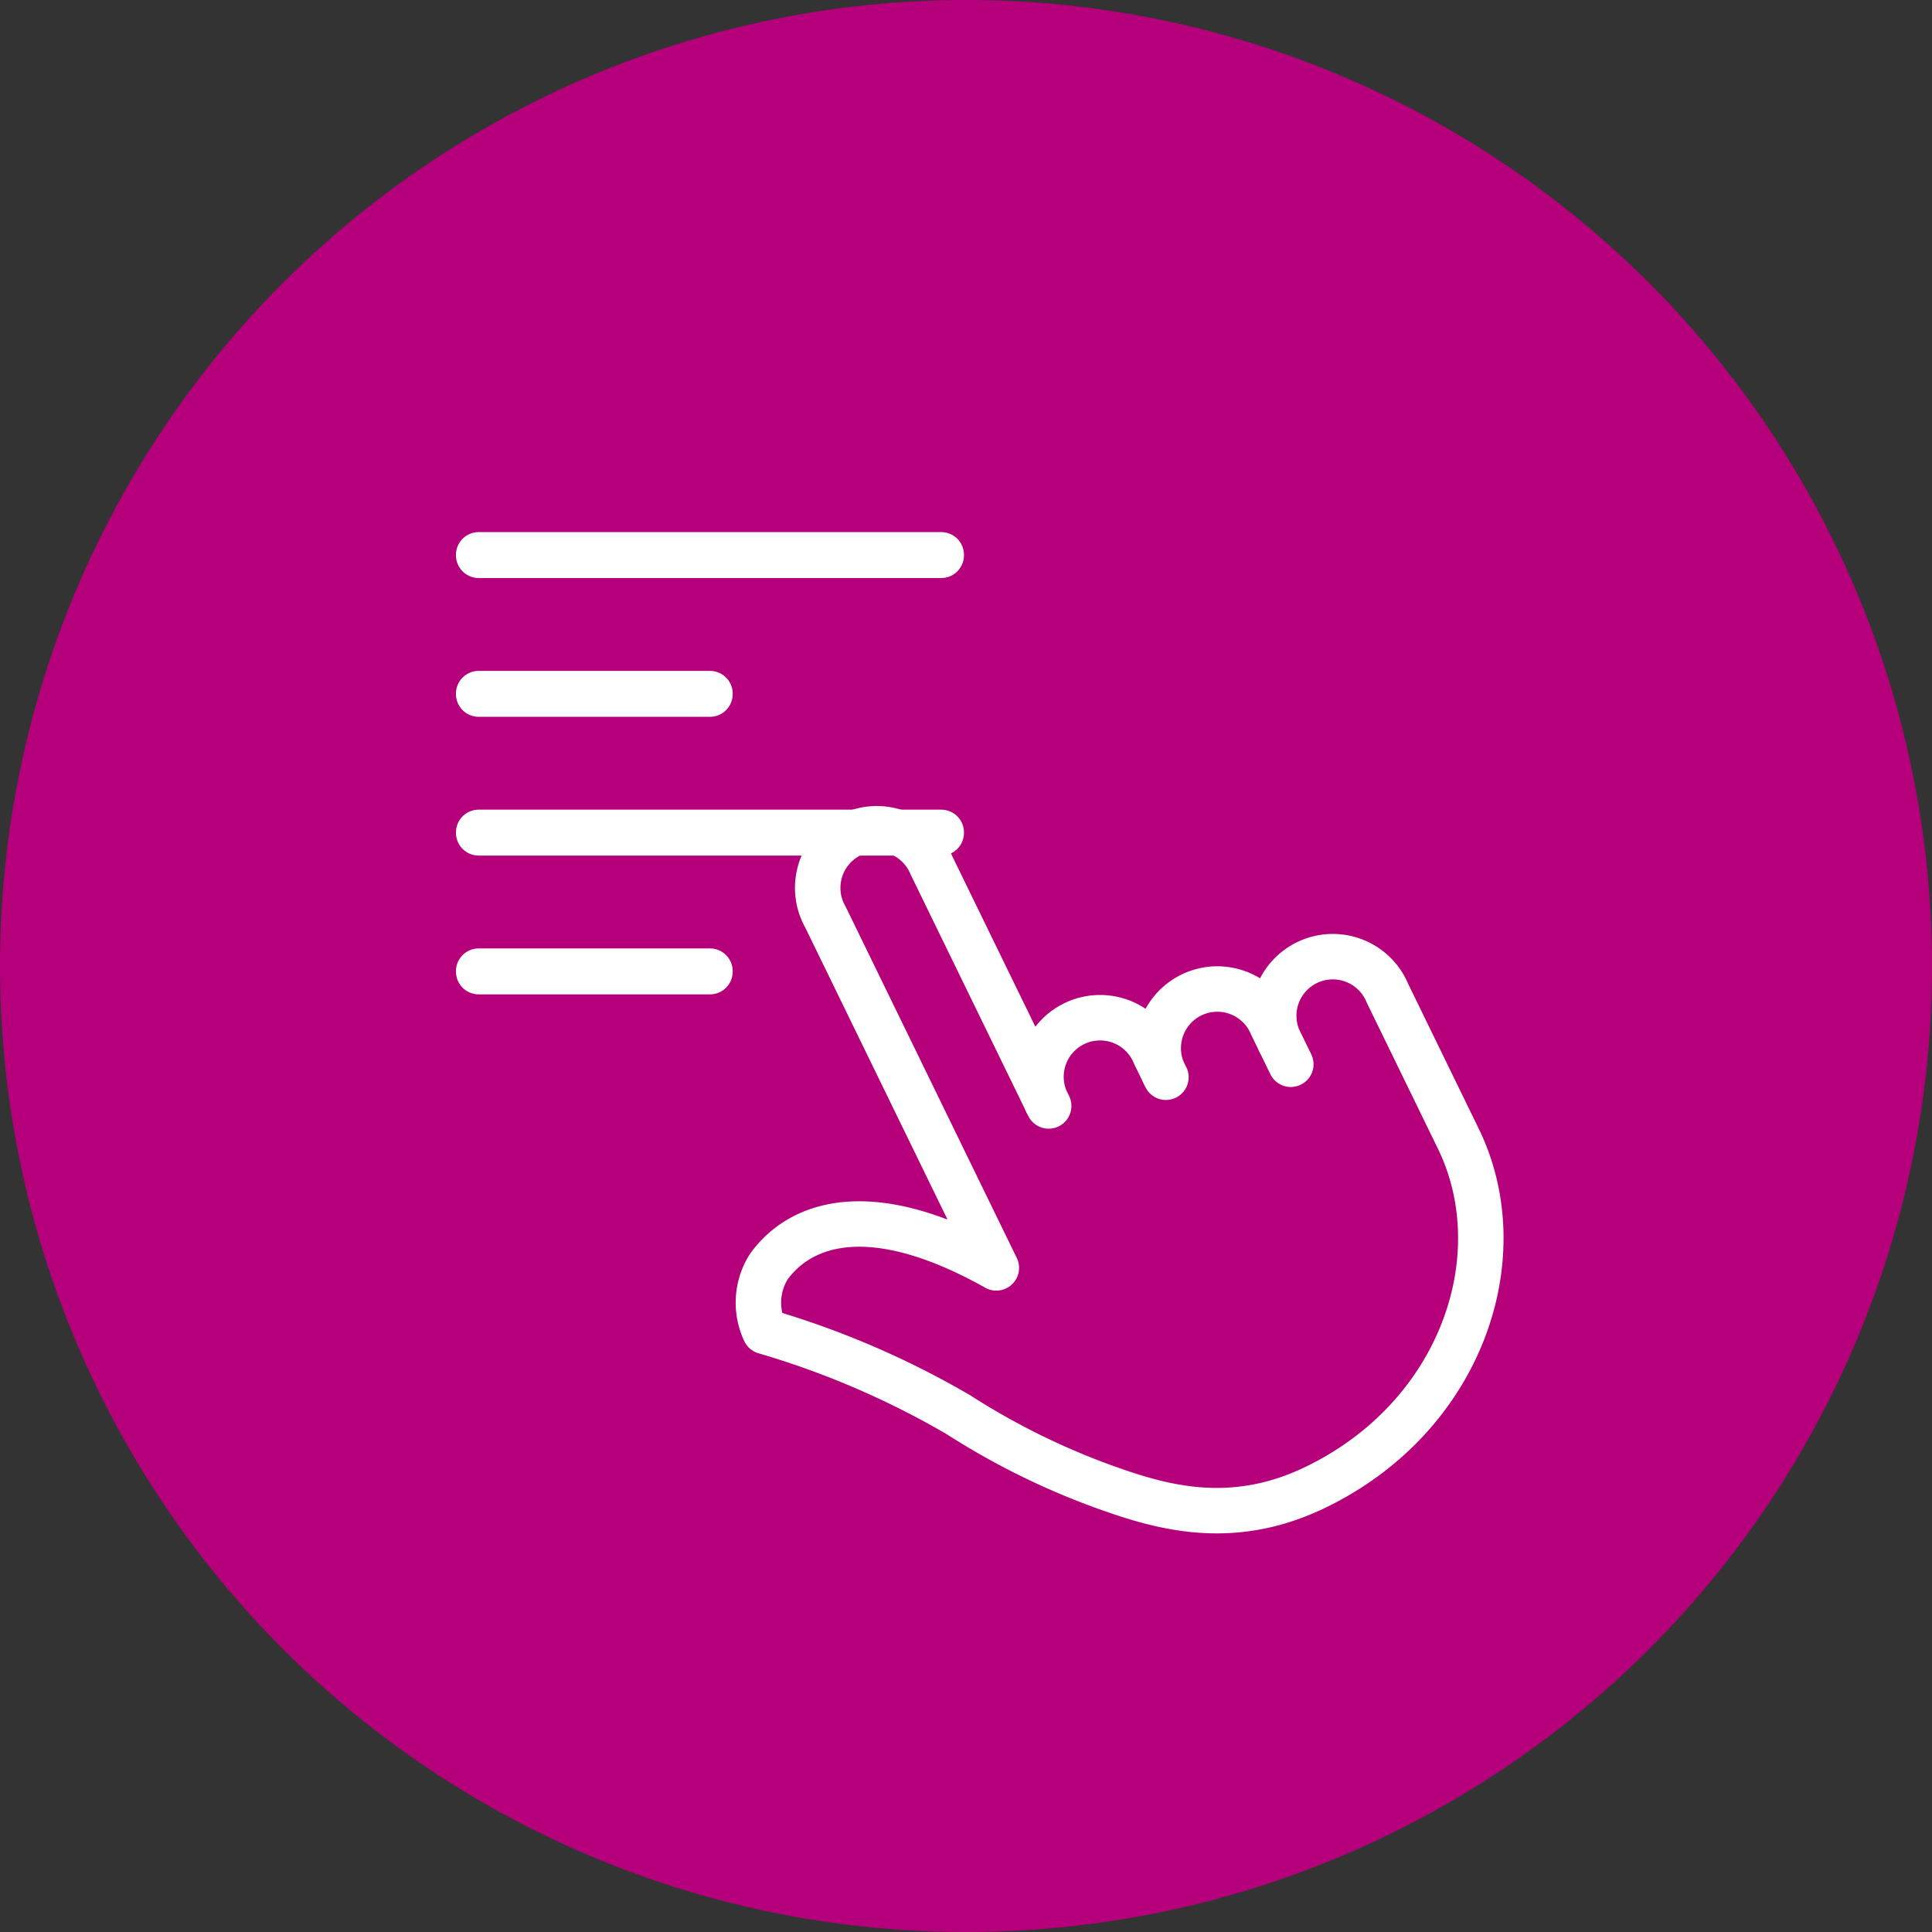
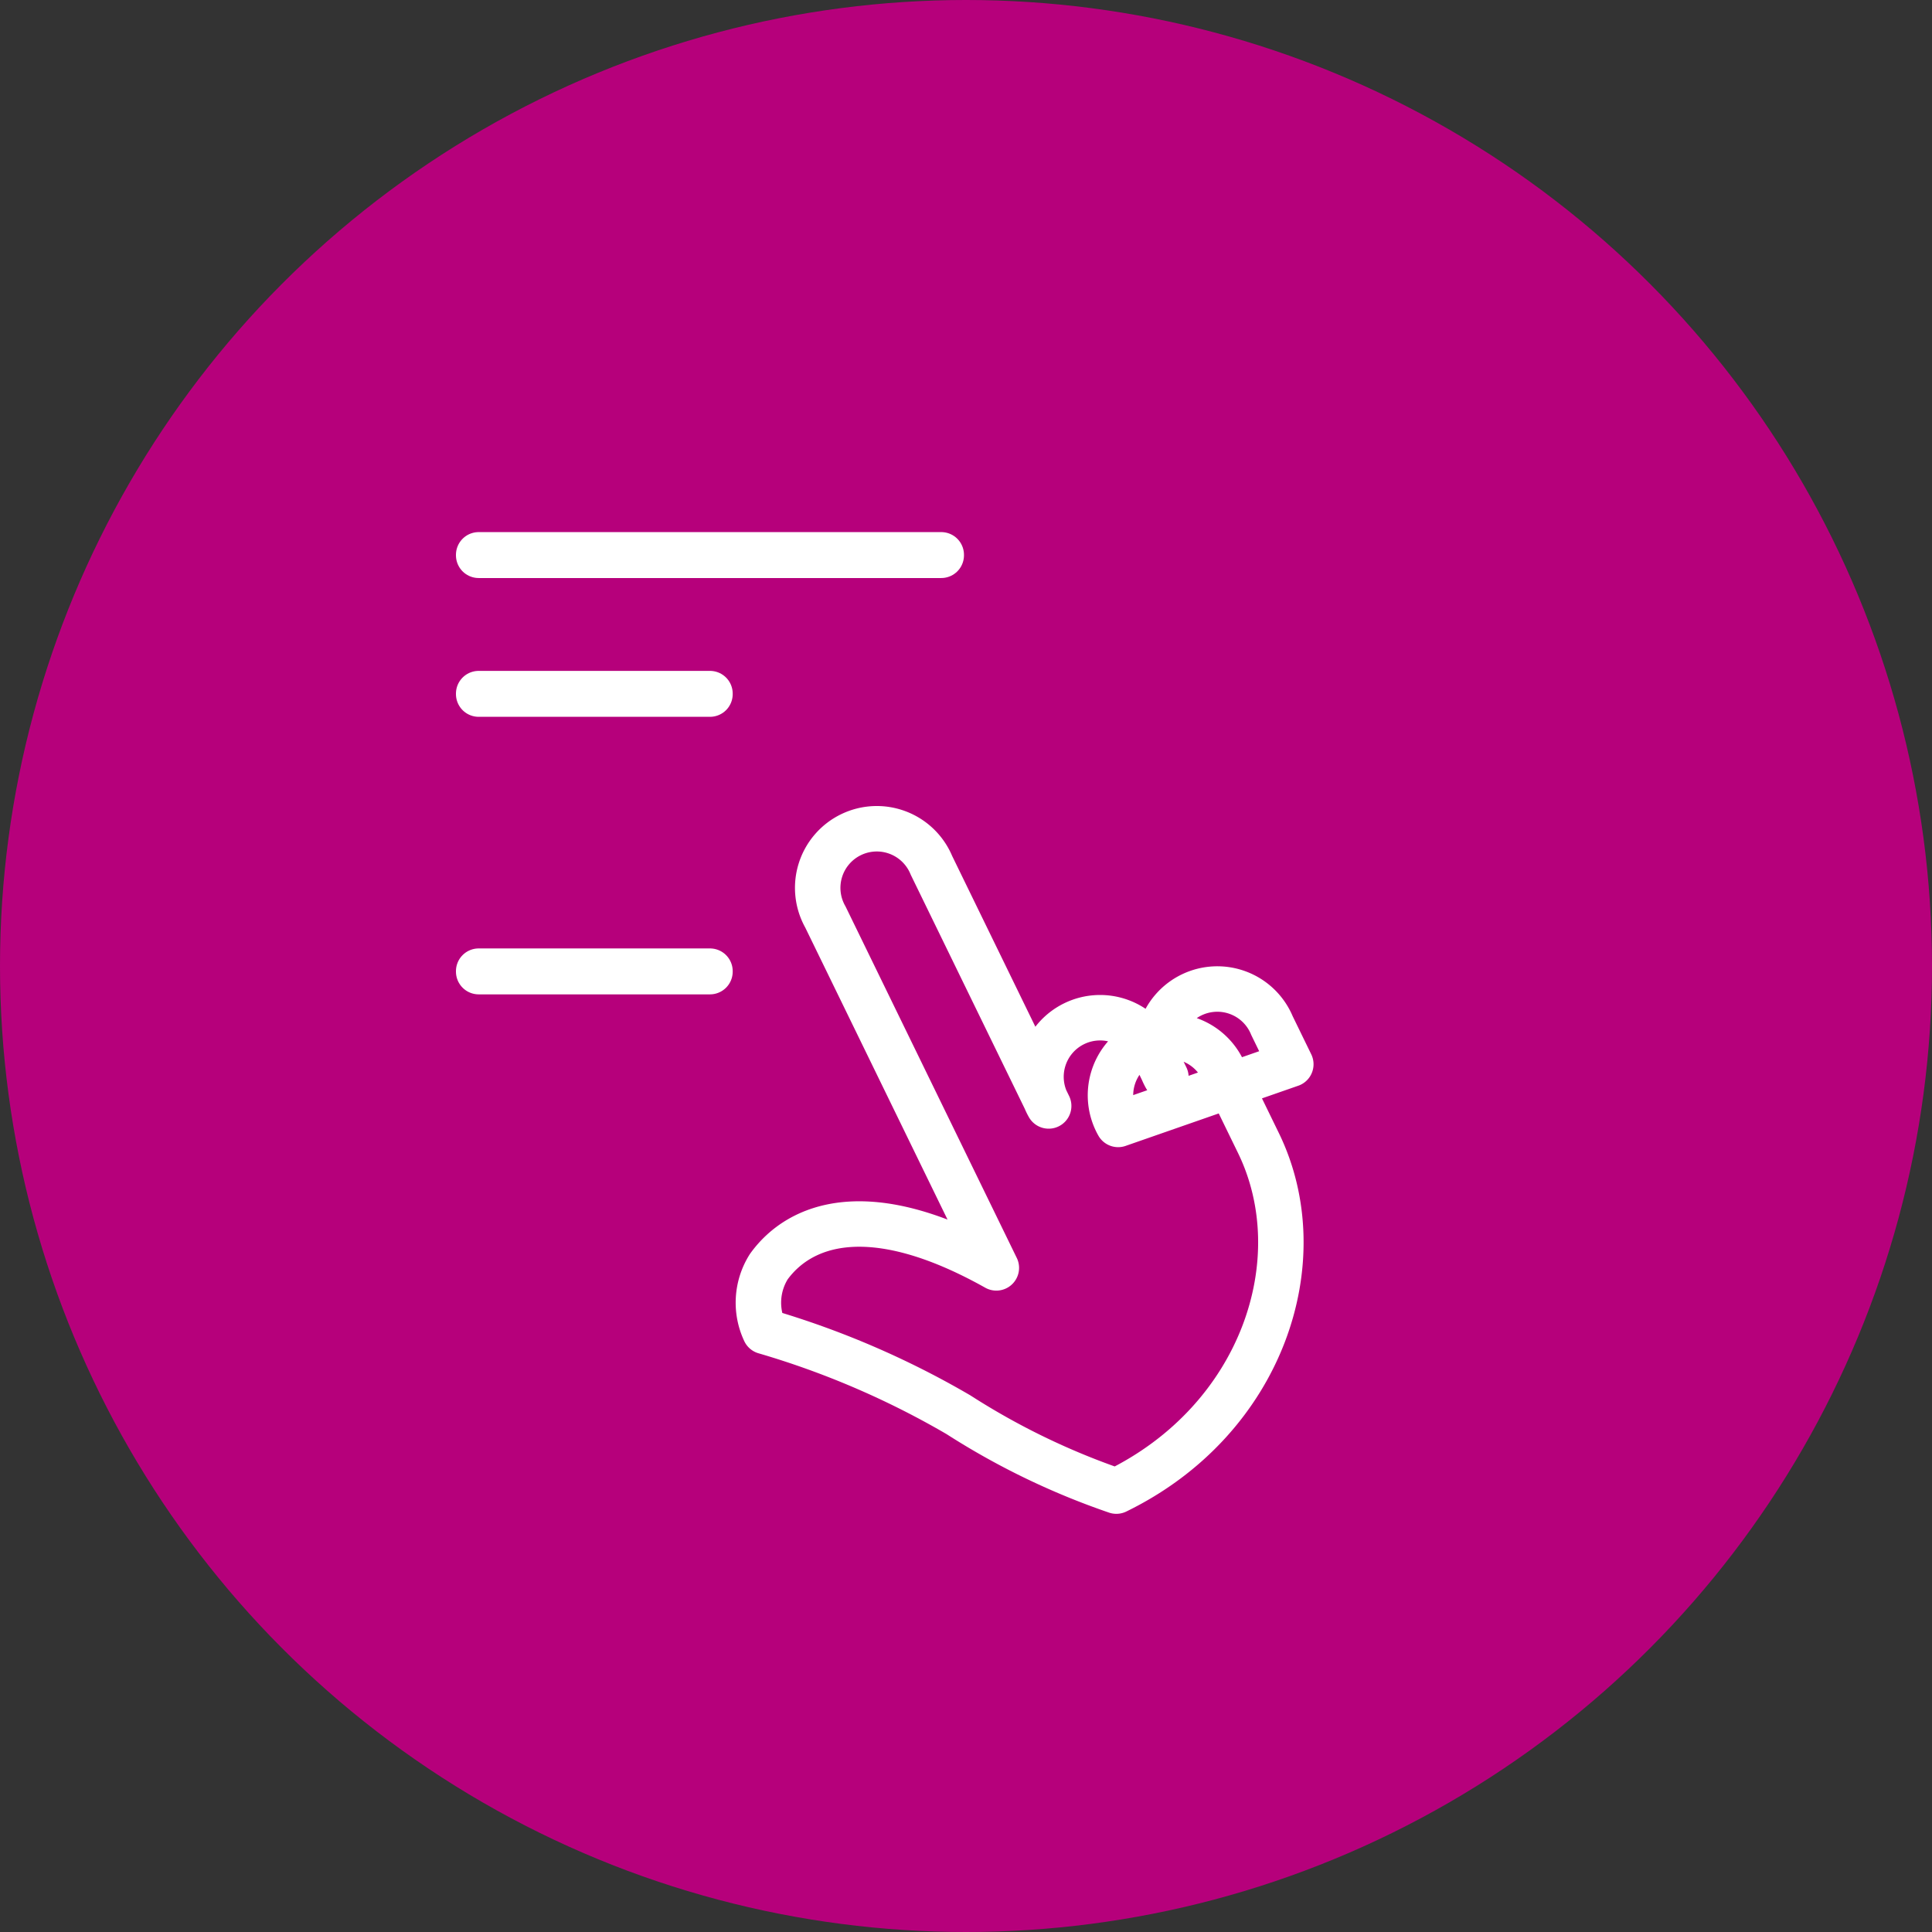
<svg xmlns="http://www.w3.org/2000/svg" id="picto-choix" width="85" height="85" viewBox="0 0 85 85">
  <rect x="0" y="0" width="85" height="85" fill="#333333" stroke="none" />
  <defs>
    <clipPath id="clip-path">
      <rect id="Rectangle_1112" data-name="Rectangle 1112" width="22.471" height="20.458" fill="none" stroke="#fff" stroke-width="1" />
    </clipPath>
  </defs>
  <circle id="Ellipse_92" data-name="Ellipse 92" cx="42.5" cy="42.5" r="42.5" fill="#b6007b" />
-   <path id="Tracé_1477" data-name="Tracé 1477" d="M25.951,17.393V15.5a2.6,2.6,0,1,0-5.19,0V14.376a2.6,2.6,0,1,0-5.19,0V2.6a2.6,2.6,0,1,0-5.19,0V19.772c-3.676-5.3-6.964-5.51-8.975-4.433A2.974,2.974,0,0,0,0,17.826a38.071,38.071,0,0,1,6.055,7.028,32.04,32.04,0,0,0,4.771,6.059C12.7,32.79,15.03,34.6,18.815,34.6c7.137,0,12.327-5.3,12.327-11.029V16.446a2.6,2.6,0,1,0-5.19,0Z" transform="matrix(0.899, -0.438, 0.438, 0.899, 25.842, 42.553)" fill="none" stroke="#fff" stroke-linecap="round" stroke-linejoin="round" stroke-width="2" />
+   <path id="Tracé_1477" data-name="Tracé 1477" d="M25.951,17.393V15.5a2.6,2.6,0,1,0-5.19,0V14.376a2.6,2.6,0,1,0-5.19,0V2.6a2.6,2.6,0,1,0-5.19,0V19.772c-3.676-5.3-6.964-5.51-8.975-4.433A2.974,2.974,0,0,0,0,17.826a38.071,38.071,0,0,1,6.055,7.028,32.04,32.04,0,0,0,4.771,6.059c7.137,0,12.327-5.3,12.327-11.029V16.446a2.6,2.6,0,1,0-5.19,0Z" transform="matrix(0.899, -0.438, 0.438, 0.899, 25.842, 42.553)" fill="none" stroke="#fff" stroke-linecap="round" stroke-linejoin="round" stroke-width="2" />
  <g id="Groupe_3326" data-name="Groupe 3326" transform="translate(20 23.35)">
    <g id="Groupe_3325" data-name="Groupe 3325" transform="translate(0 0)" clip-path="url(#clip-path)">
      <rect id="Rectangle_1108" data-name="Rectangle 1108" width="20.351" height="0.021" transform="translate(1.06 1.06)" fill="none" stroke="#fff" stroke-linecap="round" stroke-linejoin="round" stroke-width="2" />
      <rect id="Rectangle_1109" data-name="Rectangle 1109" width="10.176" height="0.021" transform="translate(1.06 7.166)" fill="none" stroke="#fff" stroke-linecap="round" stroke-linejoin="round" stroke-width="2" />
-       <rect id="Rectangle_1110" data-name="Rectangle 1110" width="20.351" height="0.021" transform="translate(1.06 13.271)" fill="none" stroke="#fff" stroke-linecap="round" stroke-linejoin="round" stroke-width="2" />
      <rect id="Rectangle_1111" data-name="Rectangle 1111" width="10.176" height="0.021" transform="translate(1.06 19.377)" fill="none" stroke="#fff" stroke-linecap="round" stroke-linejoin="round" stroke-width="2" />
    </g>
  </g>
</svg>